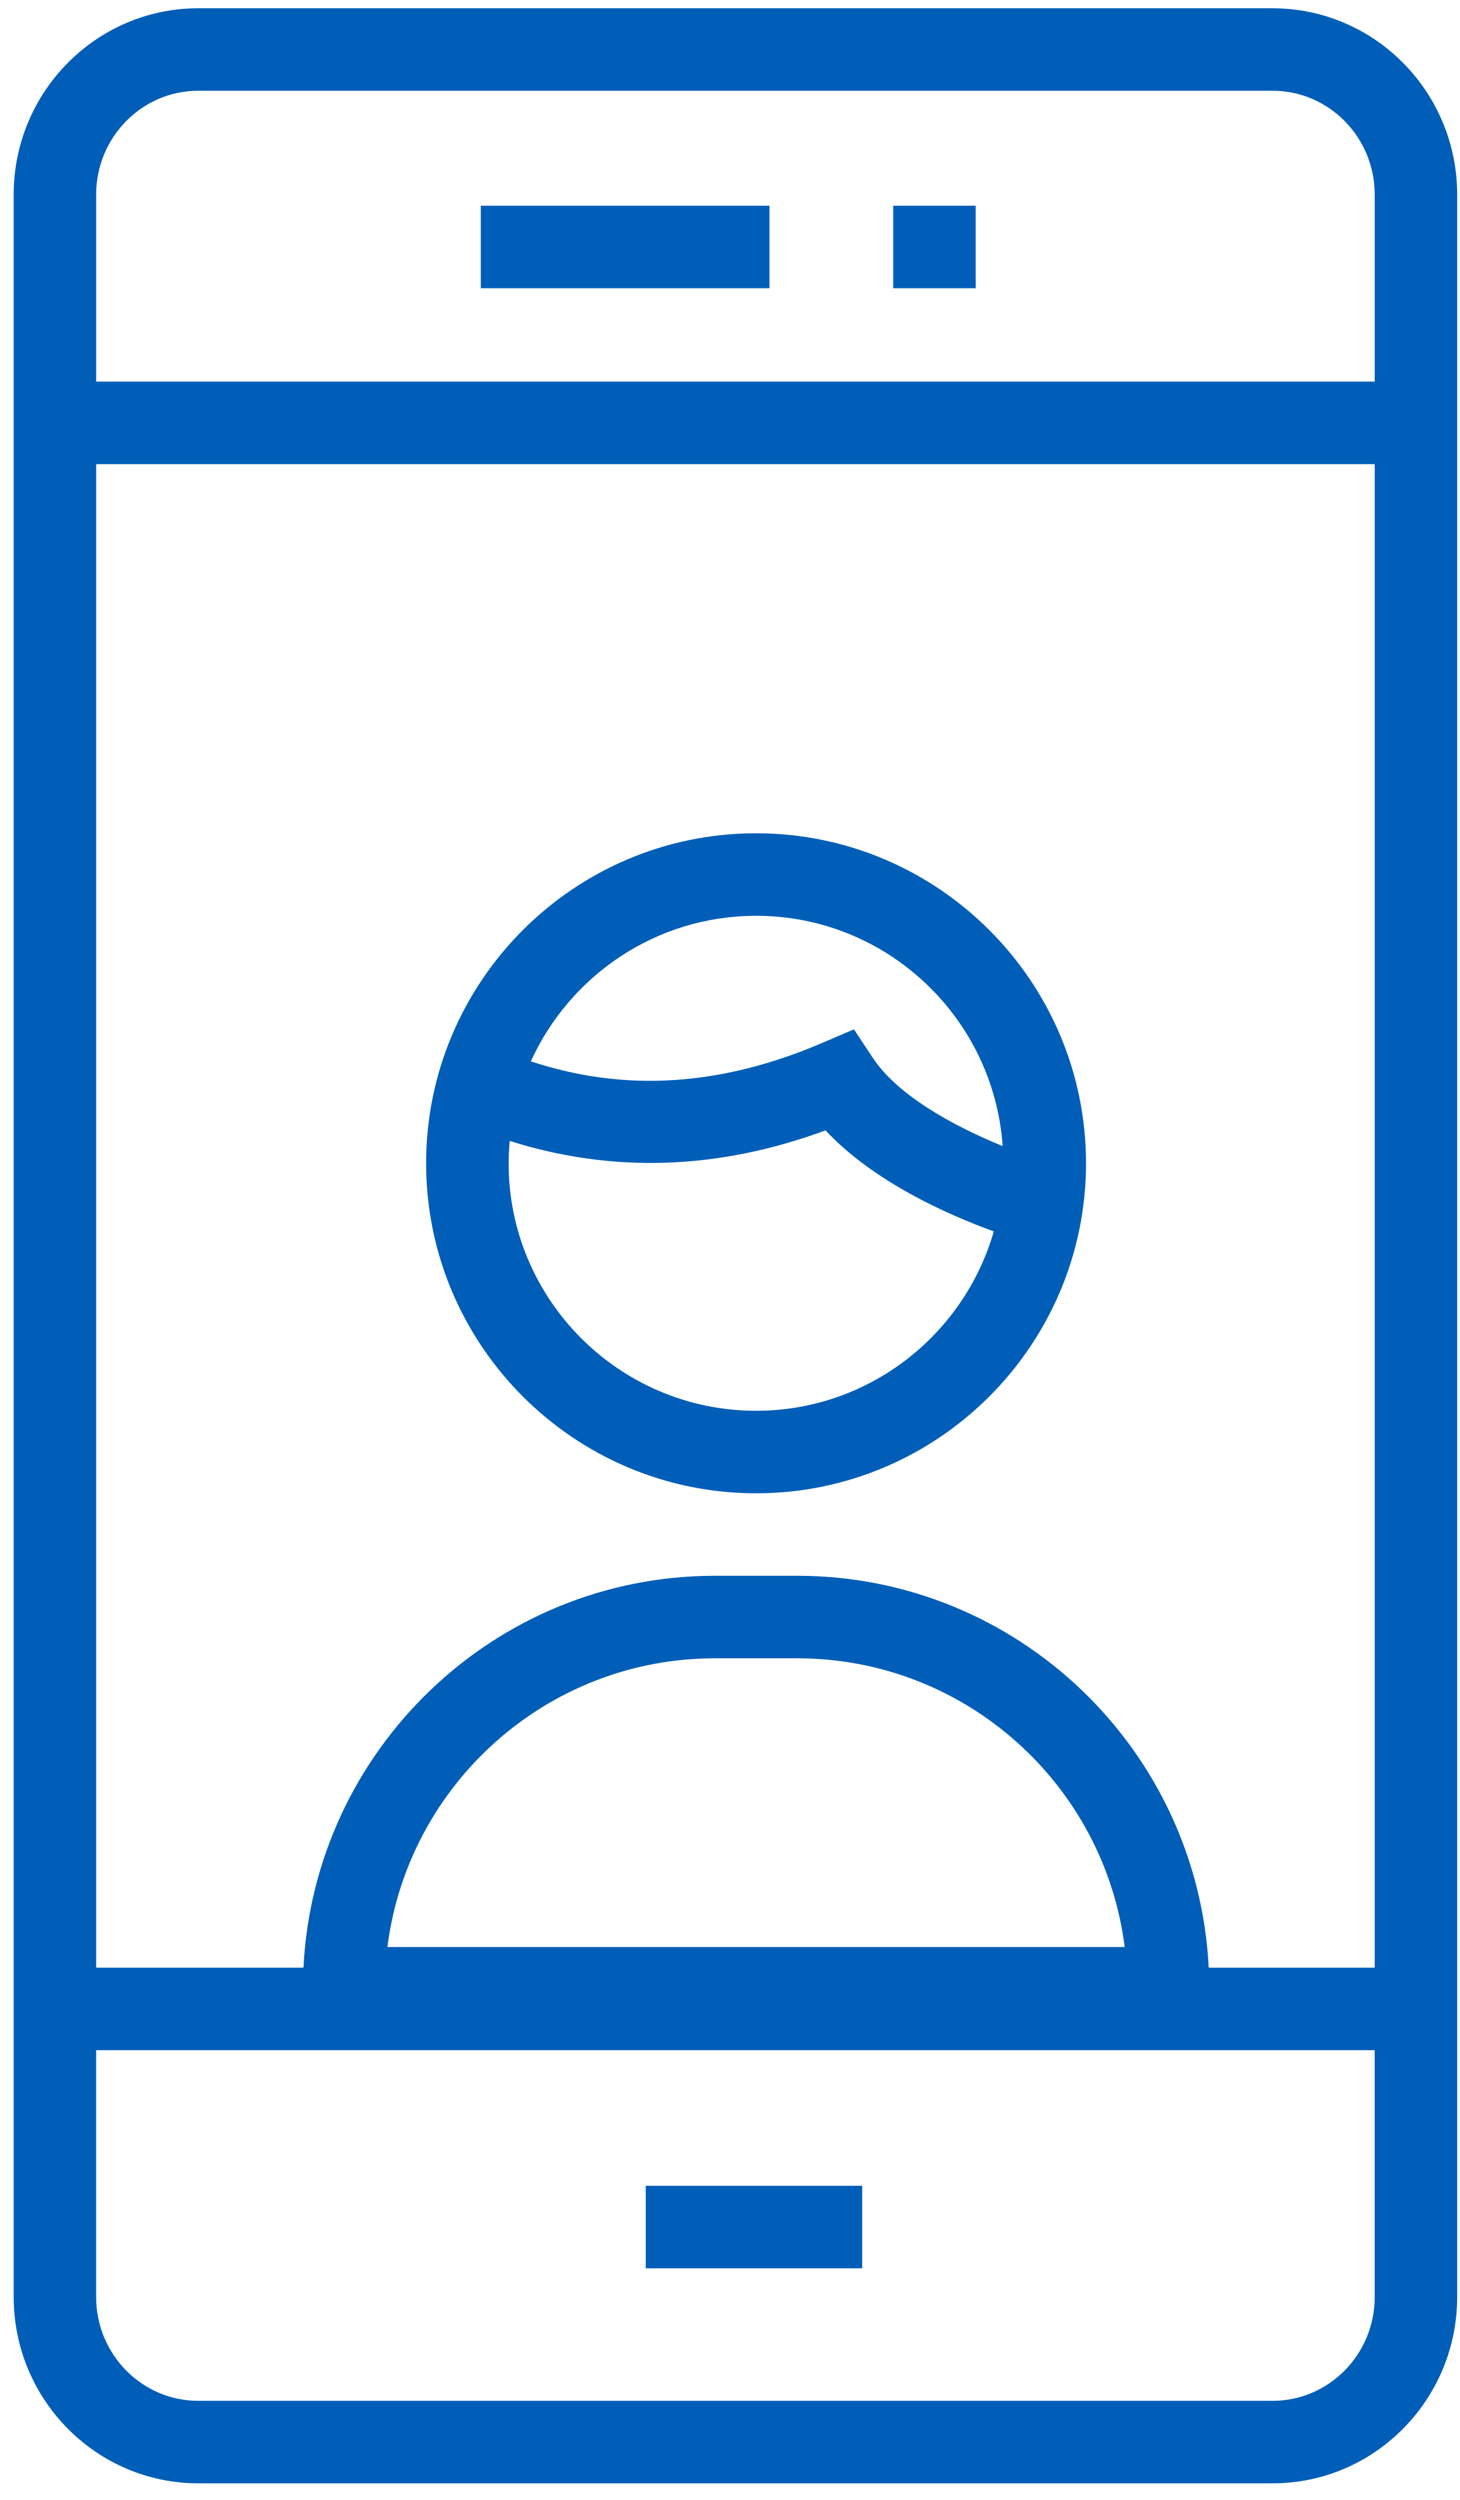
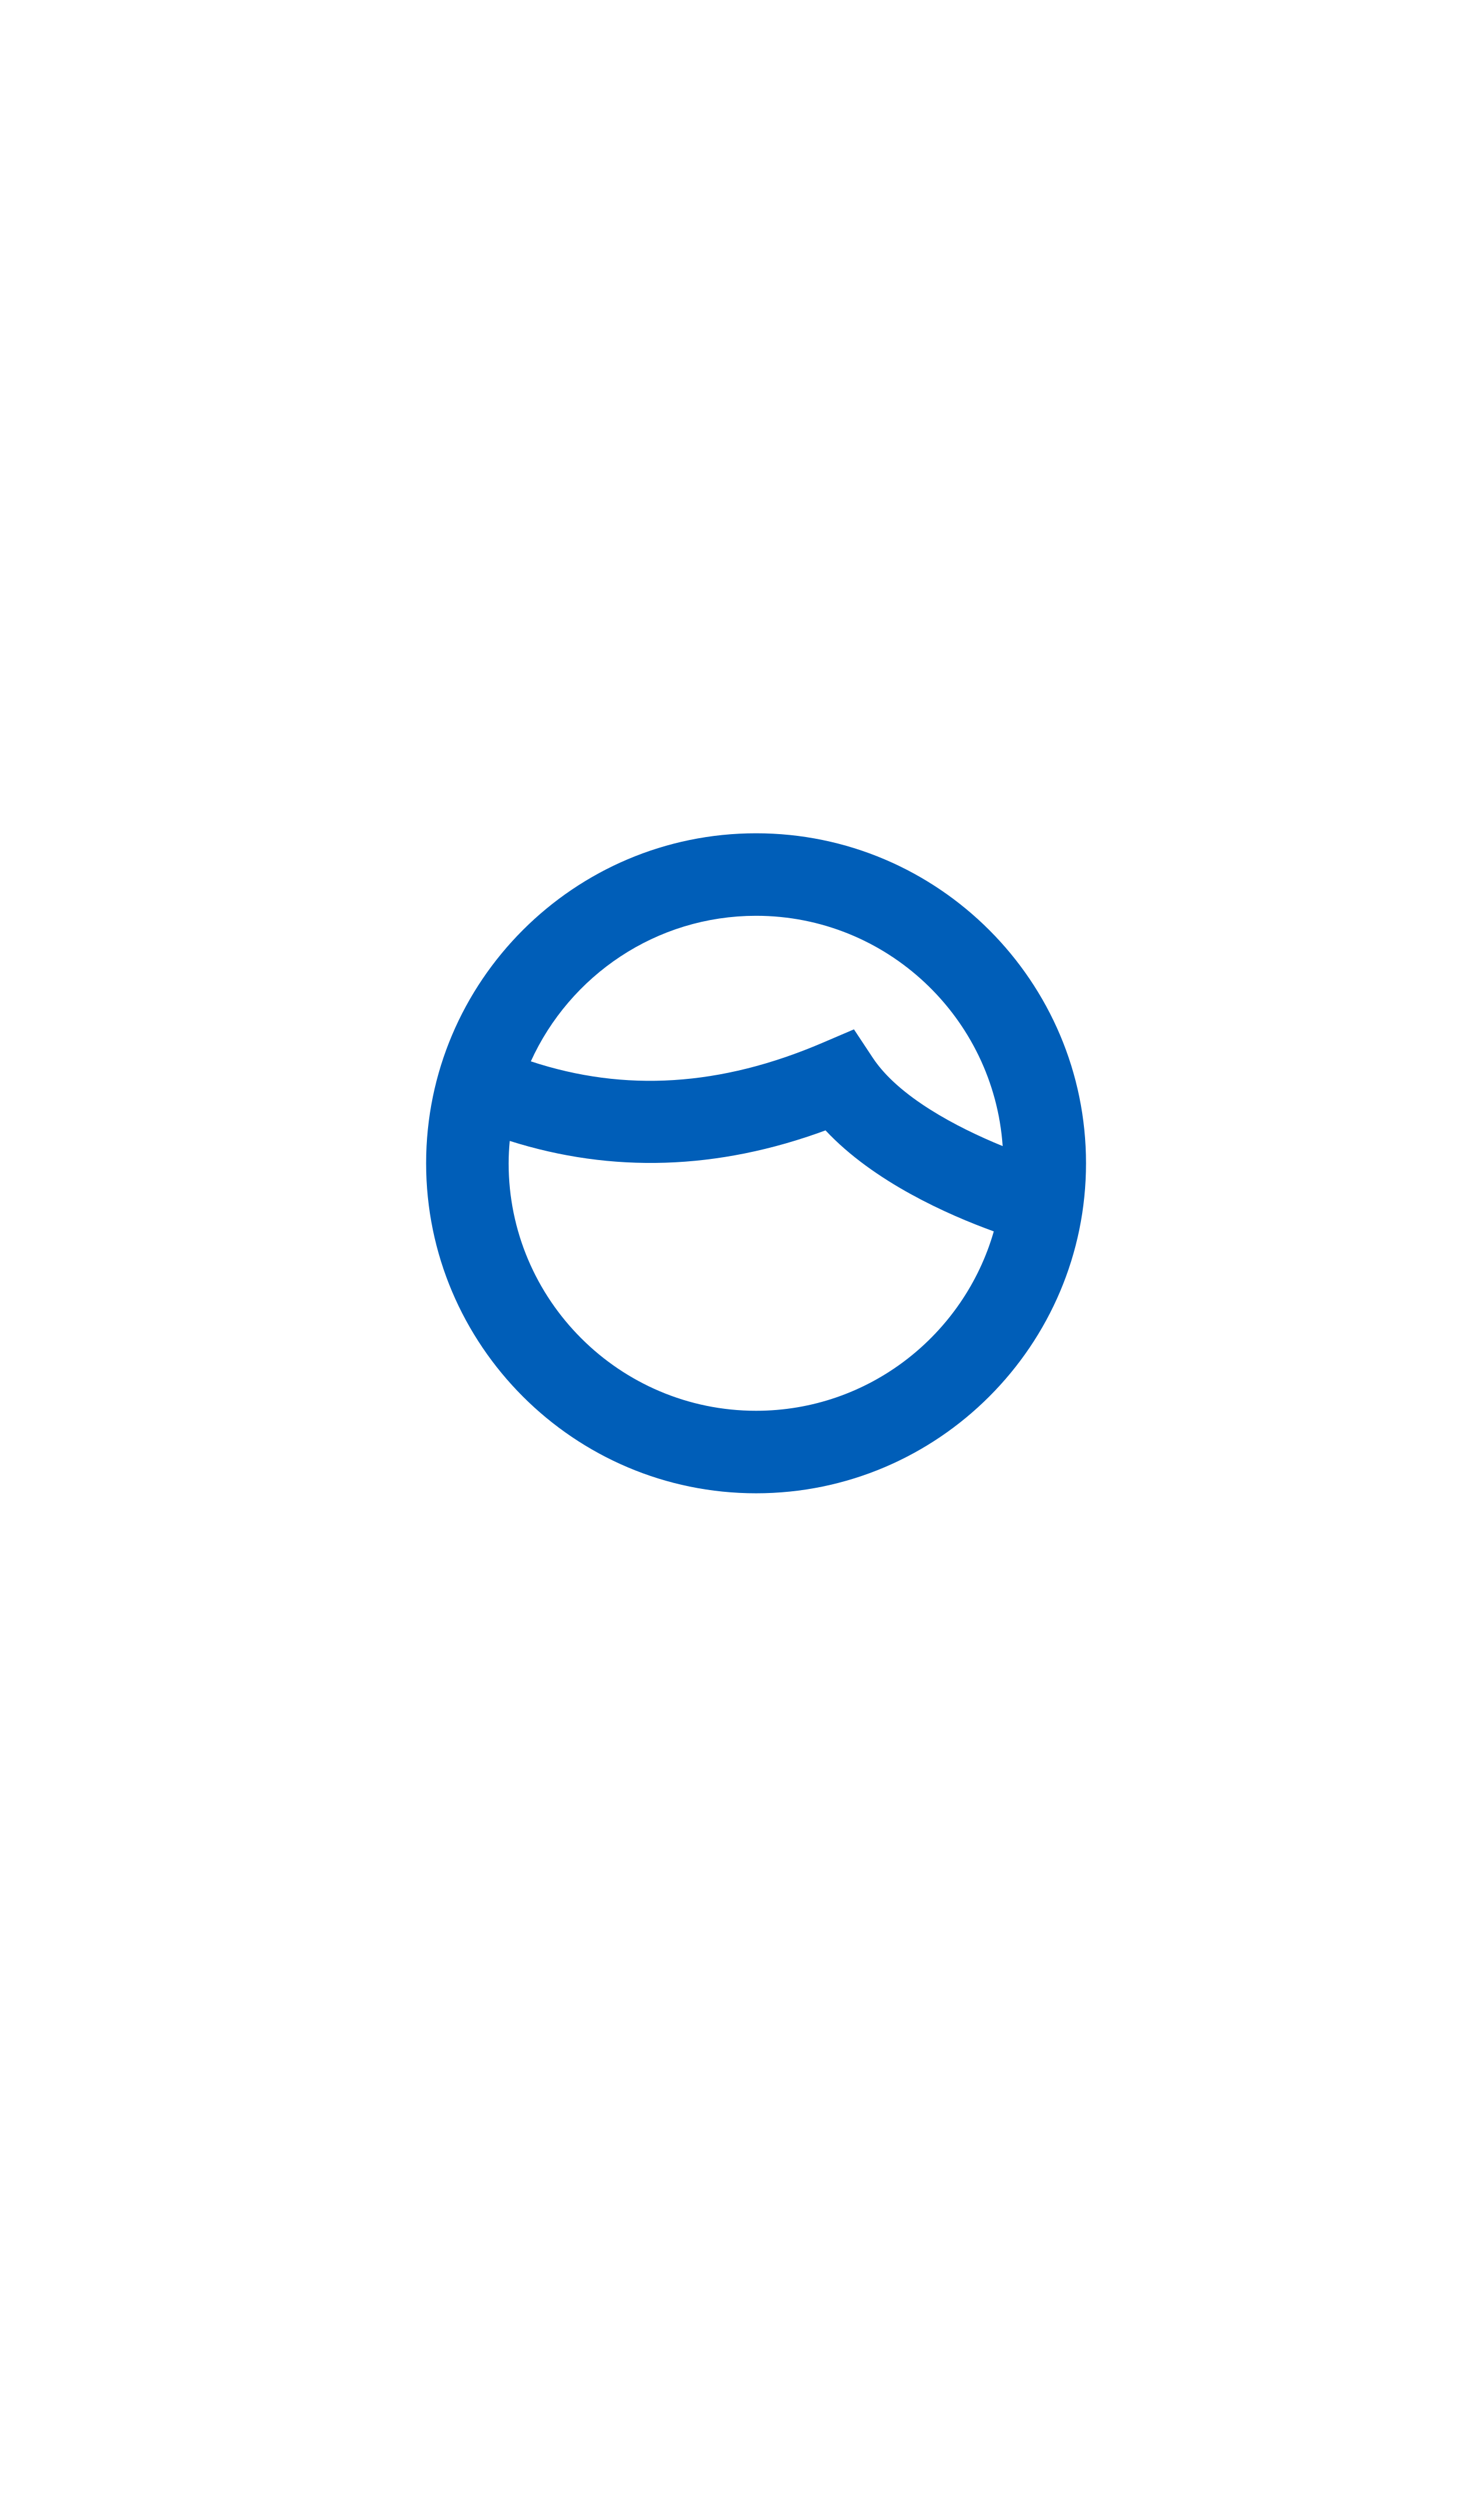
<svg xmlns="http://www.w3.org/2000/svg" fill="none" viewBox="0 0 59 101">
  <path fill="#005EB8" fill-rule="evenodd" d="M17.22 47c0-7.351 5.982-13.333 13.334-13.333 7.351 0 13.333 5.982 13.333 13.334 0 7.351-5.982 13.333-13.333 13.333-7.352 0-13.334-5.982-13.334-13.333Zm3.334 0c0 5.516 4.485 10 10 10 4.558 0 8.406-3.07 9.606-7.248-1.863-.675-4.853-2-6.8-4.081-4.355 1.606-8.631 1.735-12.761.426-.027.299-.045.599-.045.904Zm19.965-.694c-.36-5.19-4.685-9.305-9.965-9.305-4.045 0-7.529 2.418-9.102 5.881 3.798 1.254 7.672 1.012 11.778-.746l1.279-.547.766 1.157c1.04 1.566 3.37 2.795 5.244 3.56Z" clip-rule="evenodd" />
-   <path fill="#005EB8" d="M26.095 91.646h8.747v-3.334h-8.747v3.334ZM19.429 11.646h11.666V8.312H19.43v3.334ZM39.429 11.646h-3.334V8.312h3.334v3.334Z" />
-   <path fill="#005EB8" fill-rule="evenodd" d="M51.43.334H8.01C3.898.334.553 3.709.553 7.859v84.948c0 4.15 3.345 7.527 7.458 7.527H51.43c4.113 0 7.456-3.377 7.456-7.527V7.86c0-4.15-3.343-7.525-7.456-7.525Zm-2.585 79.167c-.439-8.802-7.715-15.834-16.625-15.834h-3.334c-8.908 0-16.185 7.032-16.623 15.834H3.886V18.752h51.667v60.749h-6.708Zm-33.189-.834c.825-6.568 6.444-11.666 13.23-11.666h3.334c6.788 0 12.406 5.098 13.23 11.666H15.656Zm39.897 14.14c0 2.314-1.85 4.194-4.123 4.194H8.01c-2.275 0-4.125-1.88-4.125-4.194v-9.973h51.667v9.973ZM8.011 3.667H51.43c2.273 0 4.123 1.88 4.123 4.192v7.56H3.886v-7.56c0-2.312 1.85-4.192 4.125-4.192Z" clip-rule="evenodd" />
</svg>